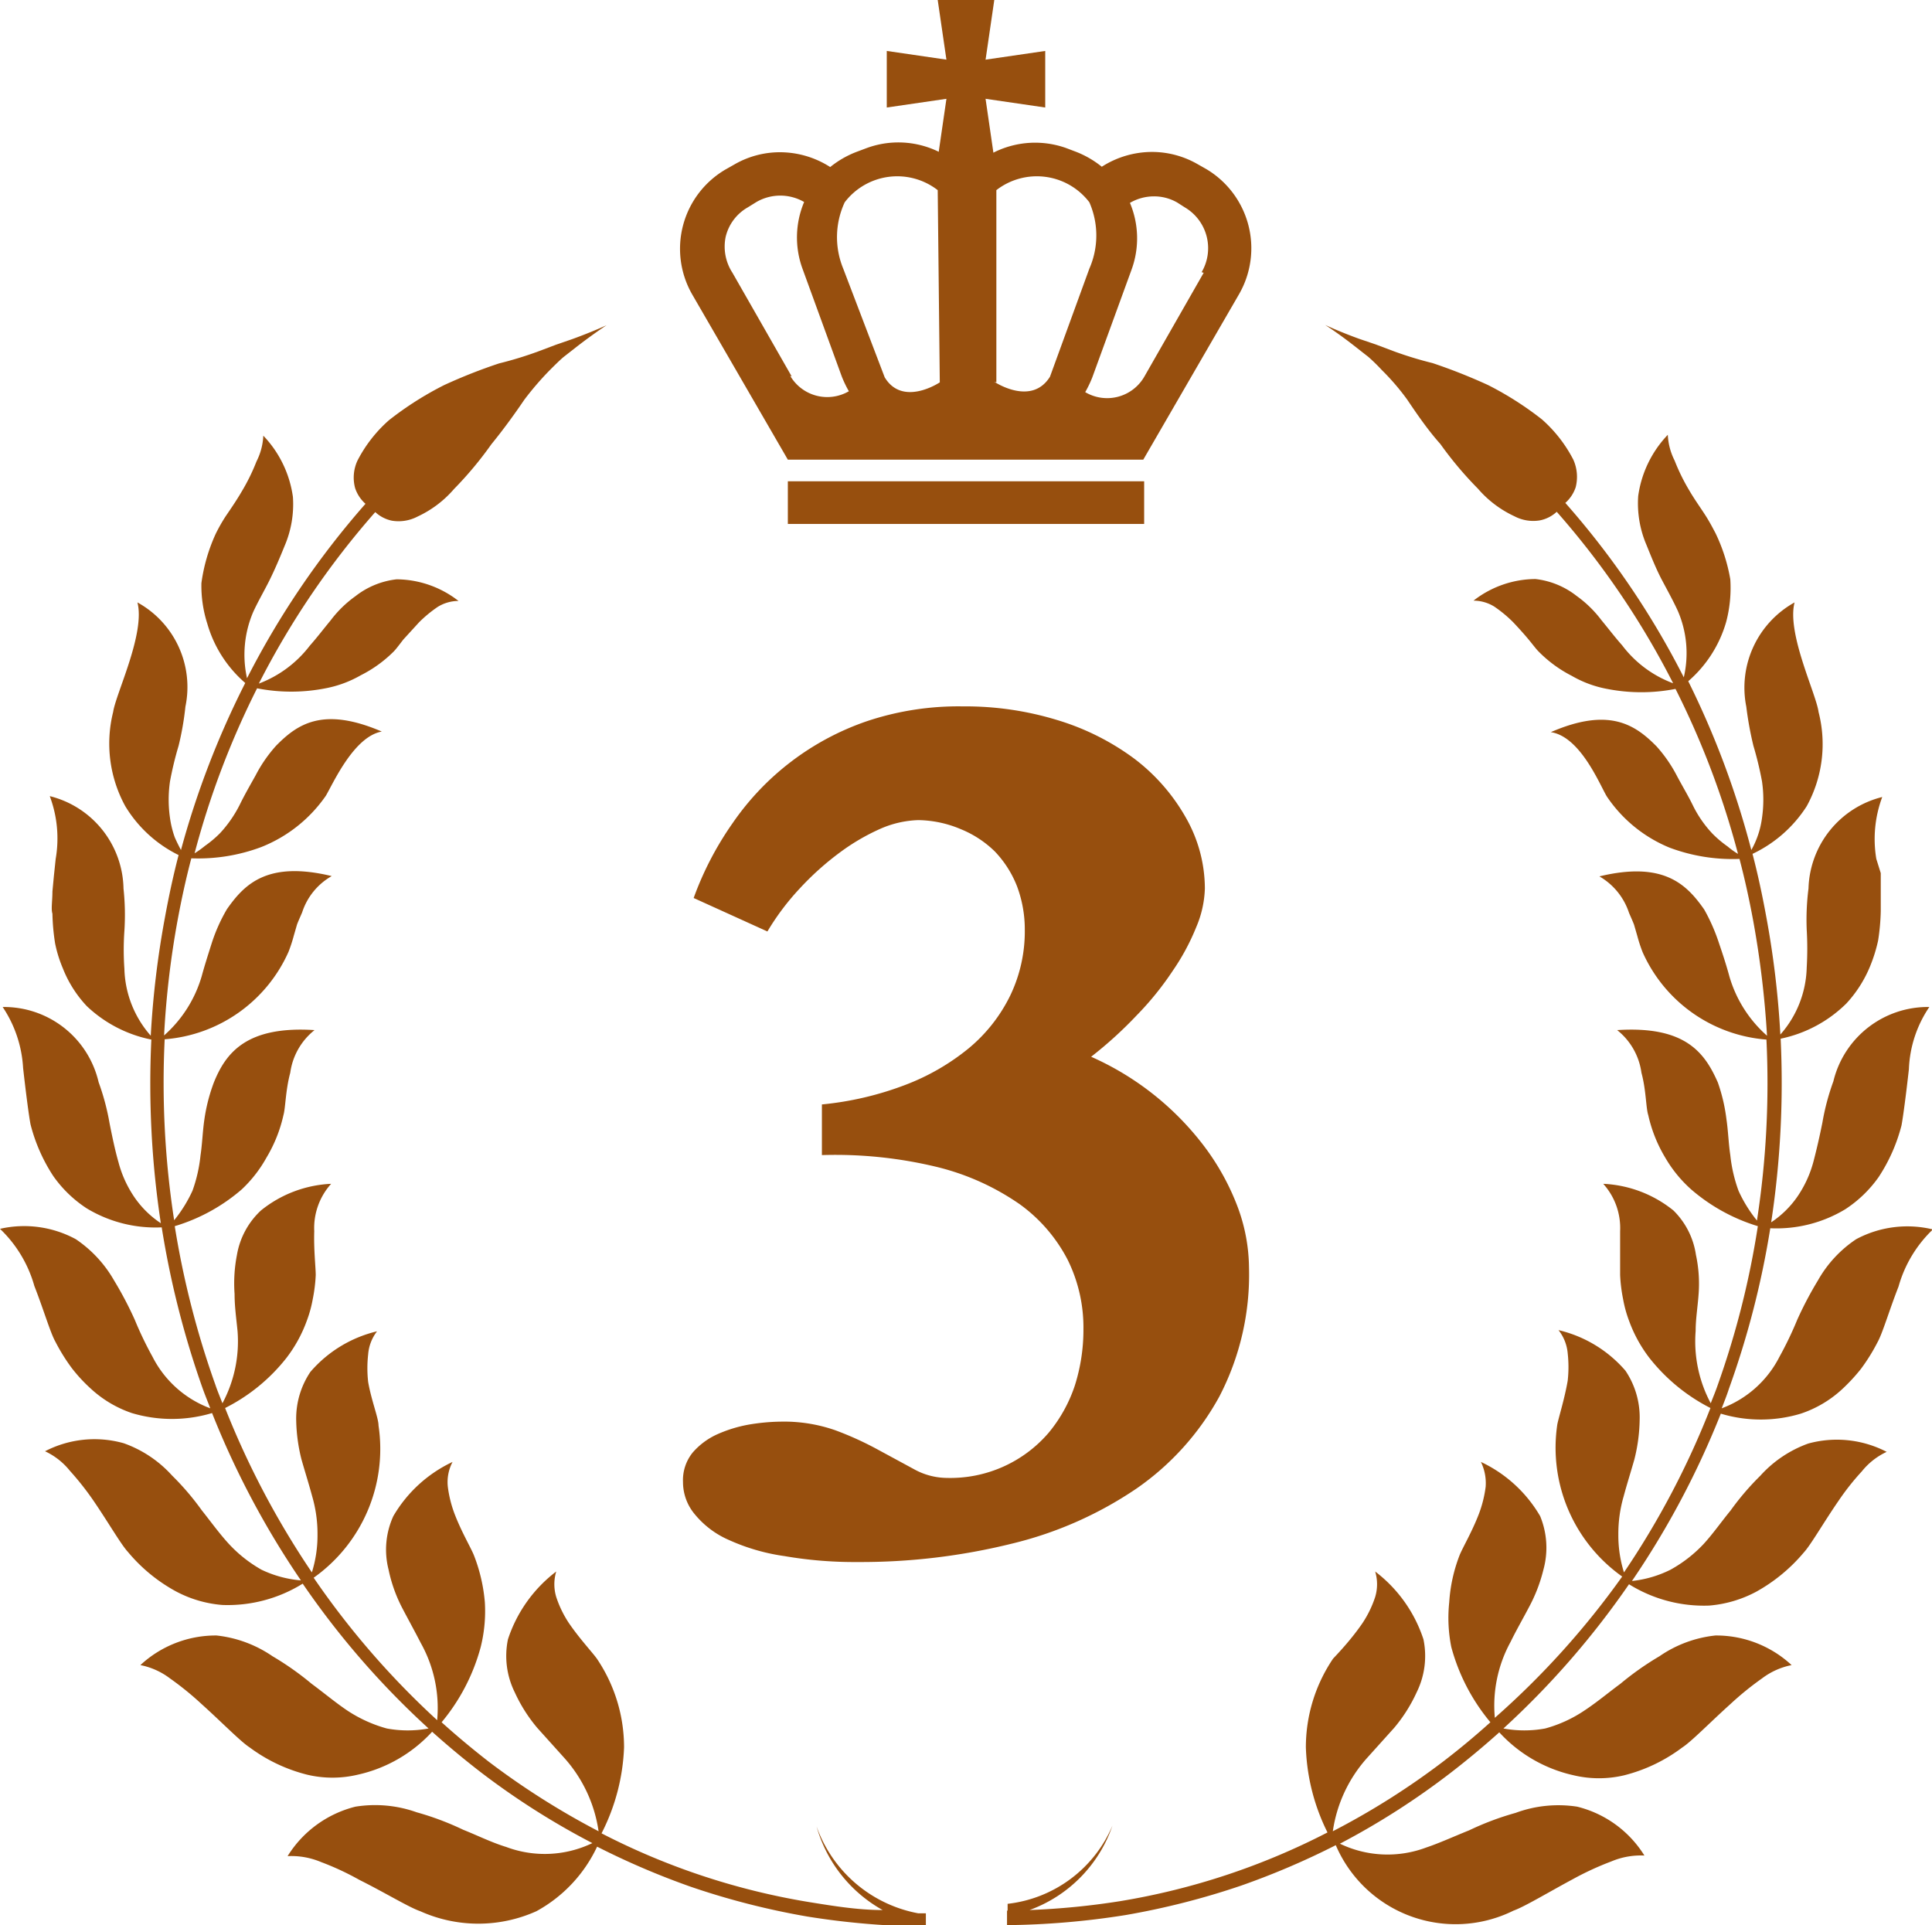
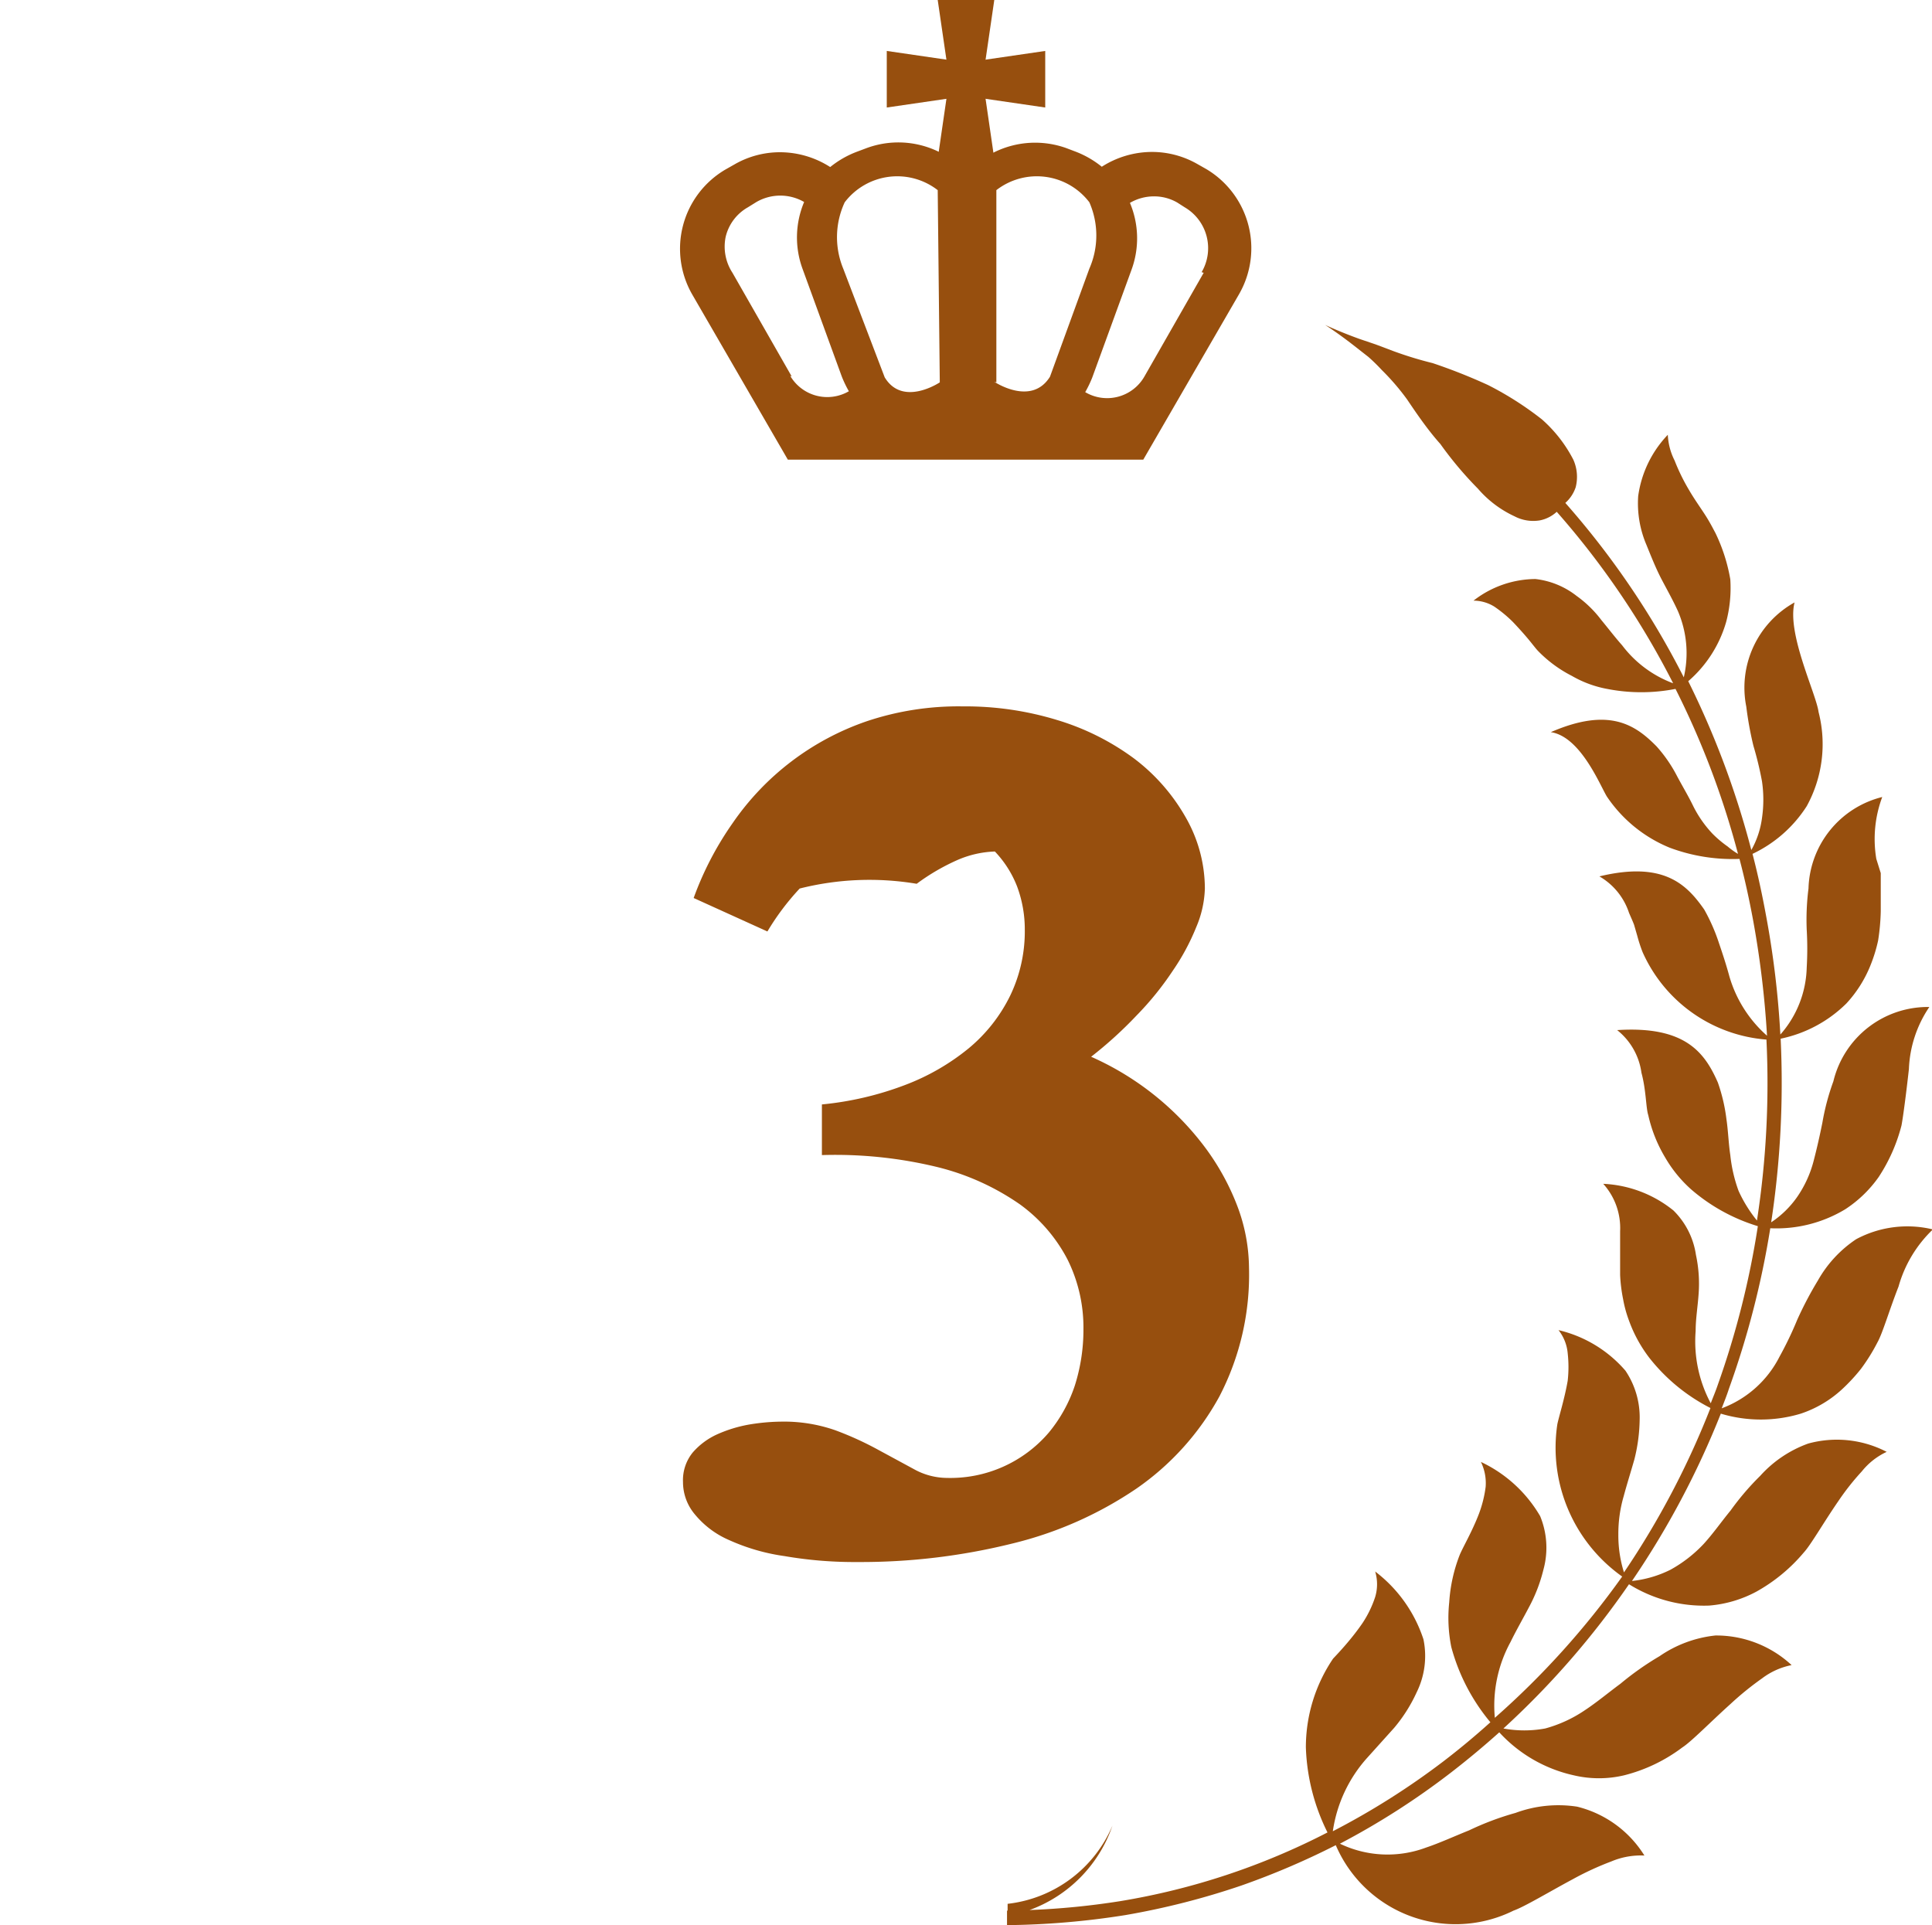
<svg xmlns="http://www.w3.org/2000/svg" width="65.23" height="65" viewBox="0 0 65.23 65">
  <defs>
    <style>.cls-1{fill:#974f0e;}</style>
  </defs>
  <g id="レイヤー_2" data-name="レイヤー 2">
    <g id="base">
-       <path class="cls-1" d="M27.57,61.67a4.69,4.69,0,0,0,2.23,2.82c-.84,0-1.68-.14-2.49-.27a23.58,23.58,0,0,1-7-2.32A6.93,6.93,0,0,0,21.07,59a5.34,5.34,0,0,0-.92-3c-.15-.21-.59-.68-.95-1.21a3.66,3.66,0,0,1-.42-.87,1.49,1.49,0,0,1,0-.86,4.72,4.72,0,0,0-1.63,2.29,2.77,2.77,0,0,0,.23,1.79,5.21,5.21,0,0,0,.76,1.2l.9,1a4.72,4.72,0,0,1,1.17,2.49,26.08,26.08,0,0,1-3.71-2.35c-.54-.42-1.08-.87-1.59-1.33a6.66,6.66,0,0,0,1.32-2.54,5,5,0,0,0,.14-1.51A5.64,5.64,0,0,0,16,52.51c-.1-.25-.42-.79-.65-1.39a4,4,0,0,1-.23-.92,1.46,1.46,0,0,1,.16-.84,4.56,4.56,0,0,0-2,1.83A2.73,2.73,0,0,0,13.12,53a5,5,0,0,0,.47,1.31c.21.4.42.78.62,1.17a4.49,4.49,0,0,1,.55,2.6,27.88,27.88,0,0,1-4.17-4.81,5.33,5.33,0,0,0,2.19-5.14c0-.25-.24-.84-.35-1.47a4.18,4.18,0,0,1,0-.93,1.46,1.46,0,0,1,.3-.78,4.27,4.27,0,0,0-2.25,1.37A2.82,2.82,0,0,0,10,47.93a5.79,5.79,0,0,0,.18,1.35c.12.42.25.83.36,1.24a4.52,4.52,0,0,1,.18,1.29,4.18,4.18,0,0,1-.19,1.28,28.85,28.85,0,0,1-2.93-5.55,6.14,6.14,0,0,0,2.07-1.69,4.66,4.66,0,0,0,.69-1.26,4.11,4.11,0,0,0,.2-.73,5.27,5.27,0,0,0,.1-.81c0-.25-.07-.86-.05-1.48a2.23,2.23,0,0,1,.57-1.6,4.06,4.06,0,0,0-2.37.9A2.66,2.66,0,0,0,8,42.37a5,5,0,0,0-.08,1.32c0,.43.06.84.1,1.25a4.43,4.43,0,0,1-.51,2.44c-.08-.21-.17-.42-.24-.63A30,30,0,0,1,5.9,41.4a6.15,6.15,0,0,0,2.26-1.24A4.39,4.39,0,0,0,9,39.08a4.81,4.81,0,0,0,.57-1.43c.07-.24.07-.84.23-1.43a2.22,2.22,0,0,1,.82-1.44c-2.31-.15-3,.78-3.4,1.77a5.89,5.89,0,0,0-.32,1.25c-.06.41-.07.81-.13,1.21A5,5,0,0,1,6.5,40.2a4.61,4.61,0,0,1-.62,1,30.4,30.4,0,0,1-.32-6.11,5,5,0,0,0,4.18-2.95,5.07,5.07,0,0,0,.18-.55l.11-.38c.05-.13.11-.26.17-.4a2.18,2.18,0,0,1,1-1.23c-2.16-.52-2.94.26-3.54,1.12a5.71,5.71,0,0,0-.51,1.14c-.12.38-.24.75-.34,1.12a4.25,4.25,0,0,1-1.27,2A30.29,30.29,0,0,1,6,31.05c.13-.7.28-1.39.46-2.07a6.06,6.06,0,0,0,2.36-.38A4.8,4.8,0,0,0,11,26.87c.24-.4.94-2,1.89-2.17-2-.86-2.86-.24-3.57.48a4.79,4.79,0,0,0-.69,1c-.19.34-.38.67-.54,1a4.17,4.17,0,0,1-.66.95,3.72,3.72,0,0,1-.51.43,3.12,3.12,0,0,1-.35.25,28.53,28.53,0,0,1,2.11-5.57,6,6,0,0,0,2.31,0,3.81,3.81,0,0,0,1.19-.44A4.32,4.32,0,0,0,13.29,22c.08-.08.19-.23.33-.41l.53-.58a4.35,4.35,0,0,1,.63-.52,1.34,1.34,0,0,1,.7-.2,3.43,3.43,0,0,0-2.09-.73,2.75,2.75,0,0,0-1.39.57,3.86,3.86,0,0,0-.84.82c-.24.29-.46.58-.7.85a3.89,3.89,0,0,1-1.72,1.28,27.87,27.87,0,0,1,3.93-5.79,1.18,1.18,0,0,0,.56.29,1.38,1.38,0,0,0,.87-.14,3.65,3.65,0,0,0,1.23-.93A12.3,12.3,0,0,0,16.59,15c.45-.55.86-1.13,1.11-1.5a10.17,10.17,0,0,1,.86-1c.16-.16.31-.31.46-.44l.46-.36c.57-.44,1-.72,1-.72s-.47.22-1.16.47l-.55.19-.61.23a12.53,12.53,0,0,1-1.31.4A18,18,0,0,0,15,13a11,11,0,0,0-1.87,1.19,4.66,4.66,0,0,0-1.06,1.36,1.36,1.36,0,0,0-.08.93,1.22,1.22,0,0,0,.35.53,28.57,28.57,0,0,0-4,5.89,3.67,3.67,0,0,1,.21-2.24c.16-.35.36-.69.54-1.05s.35-.76.52-1.18a3.57,3.57,0,0,0,.28-1.65,3.73,3.73,0,0,0-1-2.07,2.13,2.13,0,0,1-.23.87,6.69,6.69,0,0,1-.49,1c-.18.31-.38.6-.55.85a5.54,5.54,0,0,0-.34.6,5.87,5.87,0,0,0-.48,1.66A4.21,4.21,0,0,0,7,21.06a4.16,4.16,0,0,0,1.28,2A29.54,29.54,0,0,0,6.11,28.7c-.08-.15-.15-.29-.21-.43a3.24,3.24,0,0,1-.16-.65,4.28,4.28,0,0,1,0-1.24,11.58,11.58,0,0,1,.29-1.2,9.77,9.77,0,0,0,.23-1.32,3.26,3.26,0,0,0-1.62-3.52c.27,1.05-.73,3.08-.82,3.7a4.4,4.4,0,0,0,.41,3.18,4.34,4.34,0,0,0,1.8,1.65c-.18.69-.33,1.39-.46,2.1a31,31,0,0,0-.48,4,3.55,3.55,0,0,1-.89-2.26,9.14,9.14,0,0,1,0-1.28A8.35,8.35,0,0,0,4.17,30a3.28,3.28,0,0,0-2.49-3.12A4.06,4.06,0,0,1,1.88,29l-.06.57-.05.53c0,.32-.05.59,0,.75a7.27,7.27,0,0,0,.09,1,4.33,4.33,0,0,0,.26.84,4,4,0,0,0,.81,1.28A4.43,4.43,0,0,0,5.11,35.1a31.3,31.3,0,0,0,.32,6.2,3.28,3.28,0,0,1-.88-.86A3.82,3.82,0,0,1,4,39.24c-.12-.42-.21-.86-.3-1.31a8,8,0,0,0-.37-1.39A3.28,3.28,0,0,0,.09,34a4.11,4.11,0,0,1,.69,2.06c.09.8.19,1.58.25,1.9a5.78,5.78,0,0,0,.77,1.75,4.15,4.15,0,0,0,1.13,1.09,4.49,4.49,0,0,0,2.53.64A30.68,30.68,0,0,0,6.85,46.9c.08.22.17.44.25.65a3.59,3.59,0,0,1-1.95-1.74,12,12,0,0,1-.6-1.25,12.25,12.25,0,0,0-.7-1.33,4.17,4.17,0,0,0-1.29-1.39A3.66,3.66,0,0,0,0,41.49a4.26,4.26,0,0,1,1.16,1.93c.31.79.54,1.58.71,1.88a6.32,6.32,0,0,0,.56.9,5.33,5.33,0,0,0,.64.69,3.88,3.88,0,0,0,1.38.82,4.72,4.72,0,0,0,2.71,0,29,29,0,0,0,3,5.65A3.81,3.81,0,0,1,8.83,53a4.54,4.54,0,0,1-1.11-.88c-.32-.35-.6-.74-.91-1.13a9,9,0,0,0-1-1.17,4,4,0,0,0-1.63-1.09A3.63,3.63,0,0,0,1.52,49a2.34,2.34,0,0,1,.84.66,9.61,9.61,0,0,1,.79,1c.5.73.93,1.48,1.17,1.74a5.58,5.58,0,0,0,1.6,1.32,4,4,0,0,0,1.59.47,4.8,4.8,0,0,0,2.71-.72,28.06,28.06,0,0,0,4.25,4.89,3.87,3.87,0,0,1-1.41,0,4.65,4.65,0,0,1-1.34-.61c-.4-.27-.78-.59-1.2-.9a9.89,9.89,0,0,0-1.32-.93,4.12,4.12,0,0,0-1.89-.7,3.74,3.74,0,0,0-2.57,1,2.43,2.43,0,0,1,1,.45,10.25,10.25,0,0,1,1.06.86c.69.62,1.32,1.27,1.63,1.47a5.49,5.49,0,0,0,1.94.92,3.69,3.69,0,0,0,1.71,0,4.82,4.82,0,0,0,2.51-1.45q.78.7,1.62,1.35A25.62,25.62,0,0,0,20,62.23a3.71,3.71,0,0,1-2.91.13c-.49-.15-.95-.38-1.45-.58a9.66,9.66,0,0,0-1.57-.59A4.19,4.19,0,0,0,12,61a3.77,3.77,0,0,0-2.29,1.67,2.58,2.58,0,0,1,1.13.2,9.31,9.31,0,0,1,1.29.6c.88.44,1.68.93,2.06,1.06a4.78,4.78,0,0,0,3.92,0,4.81,4.81,0,0,0,2.05-2.18,26.21,26.21,0,0,0,3.18,1.36,25.63,25.63,0,0,0,3.92,1,26.94,26.94,0,0,0,4,.34v-.45H31A4.52,4.52,0,0,1,27.57,61.67Z" />
      <path class="cls-1" d="M62.67,41.84a4.07,4.07,0,0,0-1.29,1.39,12.25,12.25,0,0,0-.7,1.33,12,12,0,0,1-.6,1.25,3.59,3.59,0,0,1-1.95,1.74c.08-.21.17-.43.24-.65a29.87,29.87,0,0,0,1.4-5.43,4.49,4.49,0,0,0,2.53-.64,4.15,4.15,0,0,0,1.13-1.09A5.78,5.78,0,0,0,64.2,38c.06-.32.16-1.1.25-1.9A4,4,0,0,1,65.14,34a3.28,3.28,0,0,0-3.24,2.51,8,8,0,0,0-.37,1.39c-.09.45-.19.89-.3,1.31a3.82,3.82,0,0,1-.55,1.2,3.28,3.28,0,0,1-.88.86,31.3,31.3,0,0,0,.32-6.2,4.43,4.43,0,0,0,2.22-1.19,4.19,4.19,0,0,0,.81-1.28,5.16,5.16,0,0,0,.26-.84,7.27,7.27,0,0,0,.09-1c0-.16,0-.43,0-.75l0-.53L63.35,29a4.06,4.06,0,0,1,.2-2.09A3.28,3.28,0,0,0,61.06,30,8.35,8.35,0,0,0,61,31.39a11,11,0,0,1,0,1.28,3.55,3.55,0,0,1-.89,2.26,31,31,0,0,0-.48-4c-.13-.71-.28-1.41-.46-2.1A4.41,4.41,0,0,0,61,27.22a4.35,4.35,0,0,0,.4-3.18c-.08-.62-1.08-2.65-.81-3.7a3.29,3.29,0,0,0-1.63,3.52,11.56,11.56,0,0,0,.24,1.32,11.58,11.58,0,0,1,.29,1.2,4.28,4.28,0,0,1,0,1.24,3,3,0,0,1-.36,1.08A29.54,29.54,0,0,0,57,23a4.16,4.16,0,0,0,1.28-2,4.47,4.47,0,0,0,.14-1.44A5.87,5.87,0,0,0,57.92,18c-.07-.13-.18-.35-.34-.6s-.37-.54-.55-.85a6.69,6.69,0,0,1-.49-1,2.13,2.13,0,0,1-.23-.87,3.73,3.73,0,0,0-1,2.07,3.57,3.57,0,0,0,.28,1.65c.17.42.33.82.52,1.18s.38.7.54,1.05a3.6,3.6,0,0,1,.2,2.24,28.14,28.14,0,0,0-4-5.89,1.22,1.22,0,0,0,.35-.53,1.42,1.42,0,0,0-.08-.93,4.66,4.66,0,0,0-1.06-1.36A11,11,0,0,0,50.24,13a19,19,0,0,0-1.87-.74,12.53,12.53,0,0,1-1.31-.4l-.61-.23-.56-.19c-.69-.25-1.15-.47-1.15-.47s.44.28,1,.72l.46.36a6.16,6.16,0,0,1,.45.44,8,8,0,0,1,.86,1c.25.37.67,1,1.12,1.5A12.3,12.3,0,0,0,49.9,16.5a3.65,3.65,0,0,0,1.23.93,1.36,1.36,0,0,0,.86.14,1.17,1.17,0,0,0,.57-.29,27.87,27.87,0,0,1,3.93,5.79,3.83,3.83,0,0,1-1.72-1.28c-.24-.27-.46-.56-.7-.85a3.86,3.86,0,0,0-.84-.82,2.75,2.75,0,0,0-1.39-.57,3.43,3.43,0,0,0-2.09.73,1.34,1.34,0,0,1,.7.2,4.35,4.35,0,0,1,.63.52c.19.2.37.4.52.58s.26.33.34.41a4.32,4.32,0,0,0,1.13.83,3.72,3.72,0,0,0,1.19.44,6,6,0,0,0,2.31,0,28.53,28.53,0,0,1,2.11,5.57,2.41,2.41,0,0,1-.35-.25,3.72,3.72,0,0,1-.51-.43,3.87,3.87,0,0,1-.66-.95c-.16-.33-.36-.66-.54-1a4.79,4.79,0,0,0-.69-1c-.71-.72-1.59-1.34-3.57-.48,1,.15,1.65,1.77,1.89,2.17a4.7,4.7,0,0,0,2.12,1.73,6.06,6.06,0,0,0,2.36.38c.18.68.33,1.37.46,2.07a32.17,32.17,0,0,1,.47,3.9,4.25,4.25,0,0,1-1.27-2c-.1-.37-.22-.74-.35-1.12a6.28,6.28,0,0,0-.5-1.14c-.6-.86-1.38-1.64-3.54-1.12a2.22,2.22,0,0,1,1,1.23c.06.14.12.27.17.4l.11.38a5.07,5.07,0,0,0,.18.55,5,5,0,0,0,4.18,2.95,30.4,30.4,0,0,1-.32,6.11,4.61,4.61,0,0,1-.62-1A5,5,0,0,1,58.42,39c-.06-.4-.07-.8-.13-1.21A5.89,5.89,0,0,0,58,36.55c-.44-1-1.09-1.92-3.4-1.77a2.22,2.22,0,0,1,.82,1.44c.16.59.15,1.19.23,1.43a4.81,4.81,0,0,0,.57,1.43,4.39,4.39,0,0,0,.88,1.08,6.19,6.19,0,0,0,2.25,1.24A29.18,29.18,0,0,1,58,46.75c-.07.21-.16.42-.24.63a4.43,4.43,0,0,1-.51-2.44c0-.41.07-.82.1-1.25a4.62,4.62,0,0,0-.09-1.32,2.64,2.64,0,0,0-.76-1.5,4.06,4.06,0,0,0-2.37-.9,2.23,2.23,0,0,1,.57,1.6c0,.62,0,1.23,0,1.48a5.27,5.27,0,0,0,.1.81,4.11,4.11,0,0,0,.2.73,4.66,4.66,0,0,0,.69,1.26,6.2,6.2,0,0,0,2.06,1.69,28.26,28.26,0,0,1-2.92,5.55,4.18,4.18,0,0,1-.19-1.28,4.52,4.52,0,0,1,.18-1.29c.11-.41.24-.82.36-1.24a5.79,5.79,0,0,0,.18-1.35,2.82,2.82,0,0,0-.48-1.65,4.27,4.27,0,0,0-2.26-1.37,1.47,1.47,0,0,1,.31.78,4.18,4.18,0,0,1,0,.93c-.11.63-.3,1.22-.35,1.47a5.33,5.33,0,0,0,2.19,5.14A27.86,27.86,0,0,1,50.47,58,4.48,4.48,0,0,1,51,55.44c.19-.39.41-.77.62-1.17A5.35,5.35,0,0,0,52.11,53,2.8,2.8,0,0,0,52,51.19a4.56,4.56,0,0,0-2-1.83,1.64,1.64,0,0,1,.16.84,4,4,0,0,1-.23.92c-.23.6-.55,1.14-.65,1.39a5.31,5.31,0,0,0-.35,1.59A5,5,0,0,0,49,55.61a6.66,6.66,0,0,0,1.32,2.54c-.51.46-1.05.91-1.6,1.33A25.43,25.43,0,0,1,45,61.83a4.72,4.72,0,0,1,1.17-2.49l.9-1a5.21,5.21,0,0,0,.76-1.2,2.77,2.77,0,0,0,.23-1.79,4.72,4.72,0,0,0-1.63-2.29,1.49,1.49,0,0,1,0,.86,3.66,3.66,0,0,1-.42.87c-.36.53-.8,1-1,1.21a5.34,5.34,0,0,0-.92,3,6.93,6.93,0,0,0,.73,2.87,23.58,23.58,0,0,1-7,2.32,25.78,25.78,0,0,1-3.06.3,4.63,4.63,0,0,0,2.8-2.85,4.38,4.38,0,0,1-3.54,2.64l0,.23H34V65a27.05,27.05,0,0,0,4-.34,25.63,25.63,0,0,0,3.92-1A26.21,26.21,0,0,0,45.1,62.3a4.4,4.4,0,0,0,6,2.21c.37-.13,1.18-.62,2-1.06a10,10,0,0,1,1.3-.6,2.56,2.56,0,0,1,1.12-.2A3.72,3.72,0,0,0,53.25,61a4.17,4.17,0,0,0-2.08.21,9.66,9.66,0,0,0-1.57.59c-.5.2-1,.43-1.45.58a3.71,3.71,0,0,1-2.91-.13A25.62,25.62,0,0,0,49,59.84q.84-.65,1.62-1.35a4.82,4.82,0,0,0,2.51,1.45,3.69,3.69,0,0,0,1.71,0A5.49,5.49,0,0,0,56.8,59c.31-.2.94-.85,1.63-1.47a10.25,10.25,0,0,1,1.06-.86,2.43,2.43,0,0,1,1-.45,3.74,3.74,0,0,0-2.57-1,4.08,4.08,0,0,0-1.89.7,9.89,9.89,0,0,0-1.32.93c-.42.31-.8.63-1.21.9a4.47,4.47,0,0,1-1.33.61,3.88,3.88,0,0,1-1.41,0A28.48,28.48,0,0,0,55,53.49a4.78,4.78,0,0,0,2.71.72,4.07,4.07,0,0,0,1.59-.47,5.72,5.72,0,0,0,1.6-1.32c.24-.26.66-1,1.17-1.74a8.47,8.47,0,0,1,.79-1,2.34,2.34,0,0,1,.84-.66,3.65,3.65,0,0,0-2.65-.28,4,4,0,0,0-1.62,1.09,9,9,0,0,0-1,1.17c-.32.39-.59.78-.91,1.13A4.54,4.54,0,0,1,56.4,53a3.81,3.81,0,0,1-1.3.38,29,29,0,0,0,3-5.65,4.68,4.68,0,0,0,2.7,0,3.84,3.84,0,0,0,1.39-.82,6.14,6.14,0,0,0,.64-.69,6.32,6.32,0,0,0,.56-.9c.17-.3.4-1.09.71-1.88a4.26,4.26,0,0,1,1.16-1.93A3.66,3.66,0,0,0,62.67,41.84Z" />
      <polygon class="cls-1" points="33.1 3.22 32.13 3.22 31.66 0 33.57 0 33.1 3.22" />
      <polygon class="cls-1" points="31.66 6.3 33.57 6.3 33.57 5.36 33.1 2.13 32.13 2.13 31.66 5.36 31.66 6.3" />
      <polygon class="cls-1" points="33.16 2.19 33.16 3.16 29.94 3.63 29.94 1.72 33.16 2.19" />
      <polygon class="cls-1" points="32.07 3.16 32.07 2.19 35.29 1.72 35.29 3.63 32.07 3.16" />
-       <rect class="cls-1" x="26.6" y="16.25" width="12.03" height="1.44" />
      <path class="cls-1" d="M40.73,5.71l-.3-.17a3.09,3.09,0,0,0-1.54-.41,3.15,3.15,0,0,0-1.69.5,3.26,3.26,0,0,0-.91-.52L36,5a3.12,3.12,0,0,0-3.36.84A3.1,3.1,0,0,0,29.26,5l-.32.12a3.26,3.26,0,0,0-.91.52,3.15,3.15,0,0,0-1.69-.5,3.07,3.07,0,0,0-1.54.41l-.3.17a3.1,3.1,0,0,0-1.13,4.22l3.23,5.58h12l3.23-5.58A3.11,3.11,0,0,0,40.73,5.71Zm-14,7-2-3.5A1.62,1.62,0,0,1,24.5,8a1.56,1.56,0,0,1,.75-1l.29-.18a1.61,1.61,0,0,1,1.61,0,3.08,3.08,0,0,0-.06,2.24l1.33,3.65a3.85,3.85,0,0,0,.24.5A1.45,1.45,0,0,1,26.68,12.69Zm5,.2s-1.25.84-1.86-.17L28.47,9.07a2.79,2.79,0,0,1,.05-2.24,2.23,2.23,0,0,1,3.14-.41Zm1.91,0V6.42a2.23,2.23,0,0,1,3.14.41,2.79,2.79,0,0,1,0,2.24l-1.33,3.65C34.82,13.73,33.57,12.89,33.57,12.89Zm7-3.7-2,3.5a1.45,1.45,0,0,1-2,.53,3.85,3.85,0,0,0,.24-.5l1.33-3.65a3.08,3.08,0,0,0-.06-2.24,1.61,1.61,0,0,1,.81-.22,1.56,1.56,0,0,1,.79.21L40,7A1.6,1.6,0,0,1,40.57,9.19Z" />
-       <path class="cls-1" d="M27.75,37.29a10.76,10.76,0,0,0,2.79-.65A7.68,7.68,0,0,0,32.7,35.4a5.38,5.38,0,0,0,1.41-1.79,5,5,0,0,0,.49-2.22,4.15,4.15,0,0,0-.26-1.46,3.6,3.6,0,0,0-.75-1.18A3.55,3.55,0,0,0,32.45,28,3.8,3.8,0,0,0,31,27.69a3.44,3.44,0,0,0-1.27.29,7.17,7.17,0,0,0-1.37.8A9.63,9.63,0,0,0,27,30a8.46,8.46,0,0,0-1.09,1.45l-2.49-1.13a10.78,10.78,0,0,1,1.31-2.52,9.06,9.06,0,0,1,4.54-3.45,9.75,9.75,0,0,1,3.24-.5,10.59,10.59,0,0,1,3.18.46,8.45,8.45,0,0,1,2.6,1.3,6.51,6.51,0,0,1,1.75,2A4.85,4.85,0,0,1,40.68,30a3.58,3.58,0,0,1-.29,1.3,7.58,7.58,0,0,1-.79,1.47,10.23,10.23,0,0,1-1.22,1.51,13.69,13.69,0,0,1-1.54,1.4,9.73,9.73,0,0,1,3.8,3,8.21,8.21,0,0,1,1.12,2,6,6,0,0,1,.41,2.12,8.91,8.91,0,0,1-1,4.35,9.07,9.07,0,0,1-2.8,3.11,12.84,12.84,0,0,1-4.21,1.86,21.22,21.22,0,0,1-5.22.62,13.87,13.87,0,0,1-2.45-.2A6.85,6.85,0,0,1,24.62,52a3.07,3.07,0,0,1-1.16-.87,1.69,1.69,0,0,1-.4-1.09,1.48,1.48,0,0,1,.33-1,2.41,2.41,0,0,1,.82-.61,4.6,4.6,0,0,1,1.07-.33A6.91,6.91,0,0,1,26.35,48a5.25,5.25,0,0,1,1.85.29,10.87,10.87,0,0,1,1.45.66l1.2.65a2.32,2.32,0,0,0,1.12.3,4.37,4.37,0,0,0,3.44-1.53,4.93,4.93,0,0,0,.88-1.59,6.23,6.23,0,0,0,.29-1.89,5.16,5.16,0,0,0-.53-2.35,5.33,5.33,0,0,0-1.62-1.88,8.39,8.39,0,0,0-2.76-1.25A14.59,14.59,0,0,0,27.75,39Z" />
+       <path class="cls-1" d="M27.75,37.29a10.76,10.76,0,0,0,2.79-.65A7.68,7.68,0,0,0,32.7,35.4a5.38,5.38,0,0,0,1.41-1.79,5,5,0,0,0,.49-2.22,4.15,4.15,0,0,0-.26-1.46,3.6,3.6,0,0,0-.75-1.18a3.44,3.44,0,0,0-1.27.29,7.17,7.17,0,0,0-1.37.8A9.63,9.63,0,0,0,27,30a8.46,8.46,0,0,0-1.09,1.45l-2.49-1.13a10.78,10.78,0,0,1,1.31-2.52,9.06,9.06,0,0,1,4.54-3.45,9.75,9.75,0,0,1,3.24-.5,10.59,10.59,0,0,1,3.18.46,8.45,8.45,0,0,1,2.6,1.3,6.51,6.51,0,0,1,1.75,2A4.85,4.85,0,0,1,40.68,30a3.58,3.58,0,0,1-.29,1.3,7.58,7.58,0,0,1-.79,1.47,10.23,10.23,0,0,1-1.22,1.51,13.69,13.69,0,0,1-1.54,1.4,9.73,9.73,0,0,1,3.8,3,8.21,8.21,0,0,1,1.12,2,6,6,0,0,1,.41,2.12,8.91,8.91,0,0,1-1,4.35,9.07,9.07,0,0,1-2.8,3.11,12.84,12.84,0,0,1-4.21,1.86,21.22,21.22,0,0,1-5.22.62,13.87,13.87,0,0,1-2.45-.2A6.85,6.85,0,0,1,24.62,52a3.07,3.07,0,0,1-1.16-.87,1.69,1.69,0,0,1-.4-1.09,1.48,1.48,0,0,1,.33-1,2.41,2.41,0,0,1,.82-.61,4.6,4.6,0,0,1,1.07-.33A6.91,6.91,0,0,1,26.35,48a5.25,5.25,0,0,1,1.85.29,10.87,10.87,0,0,1,1.45.66l1.2.65a2.32,2.32,0,0,0,1.12.3,4.37,4.37,0,0,0,3.44-1.53,4.93,4.93,0,0,0,.88-1.59,6.23,6.23,0,0,0,.29-1.89,5.16,5.16,0,0,0-.53-2.35,5.33,5.33,0,0,0-1.62-1.88,8.39,8.39,0,0,0-2.76-1.25A14.59,14.59,0,0,0,27.75,39Z" />
    </g>
  </g>
</svg>